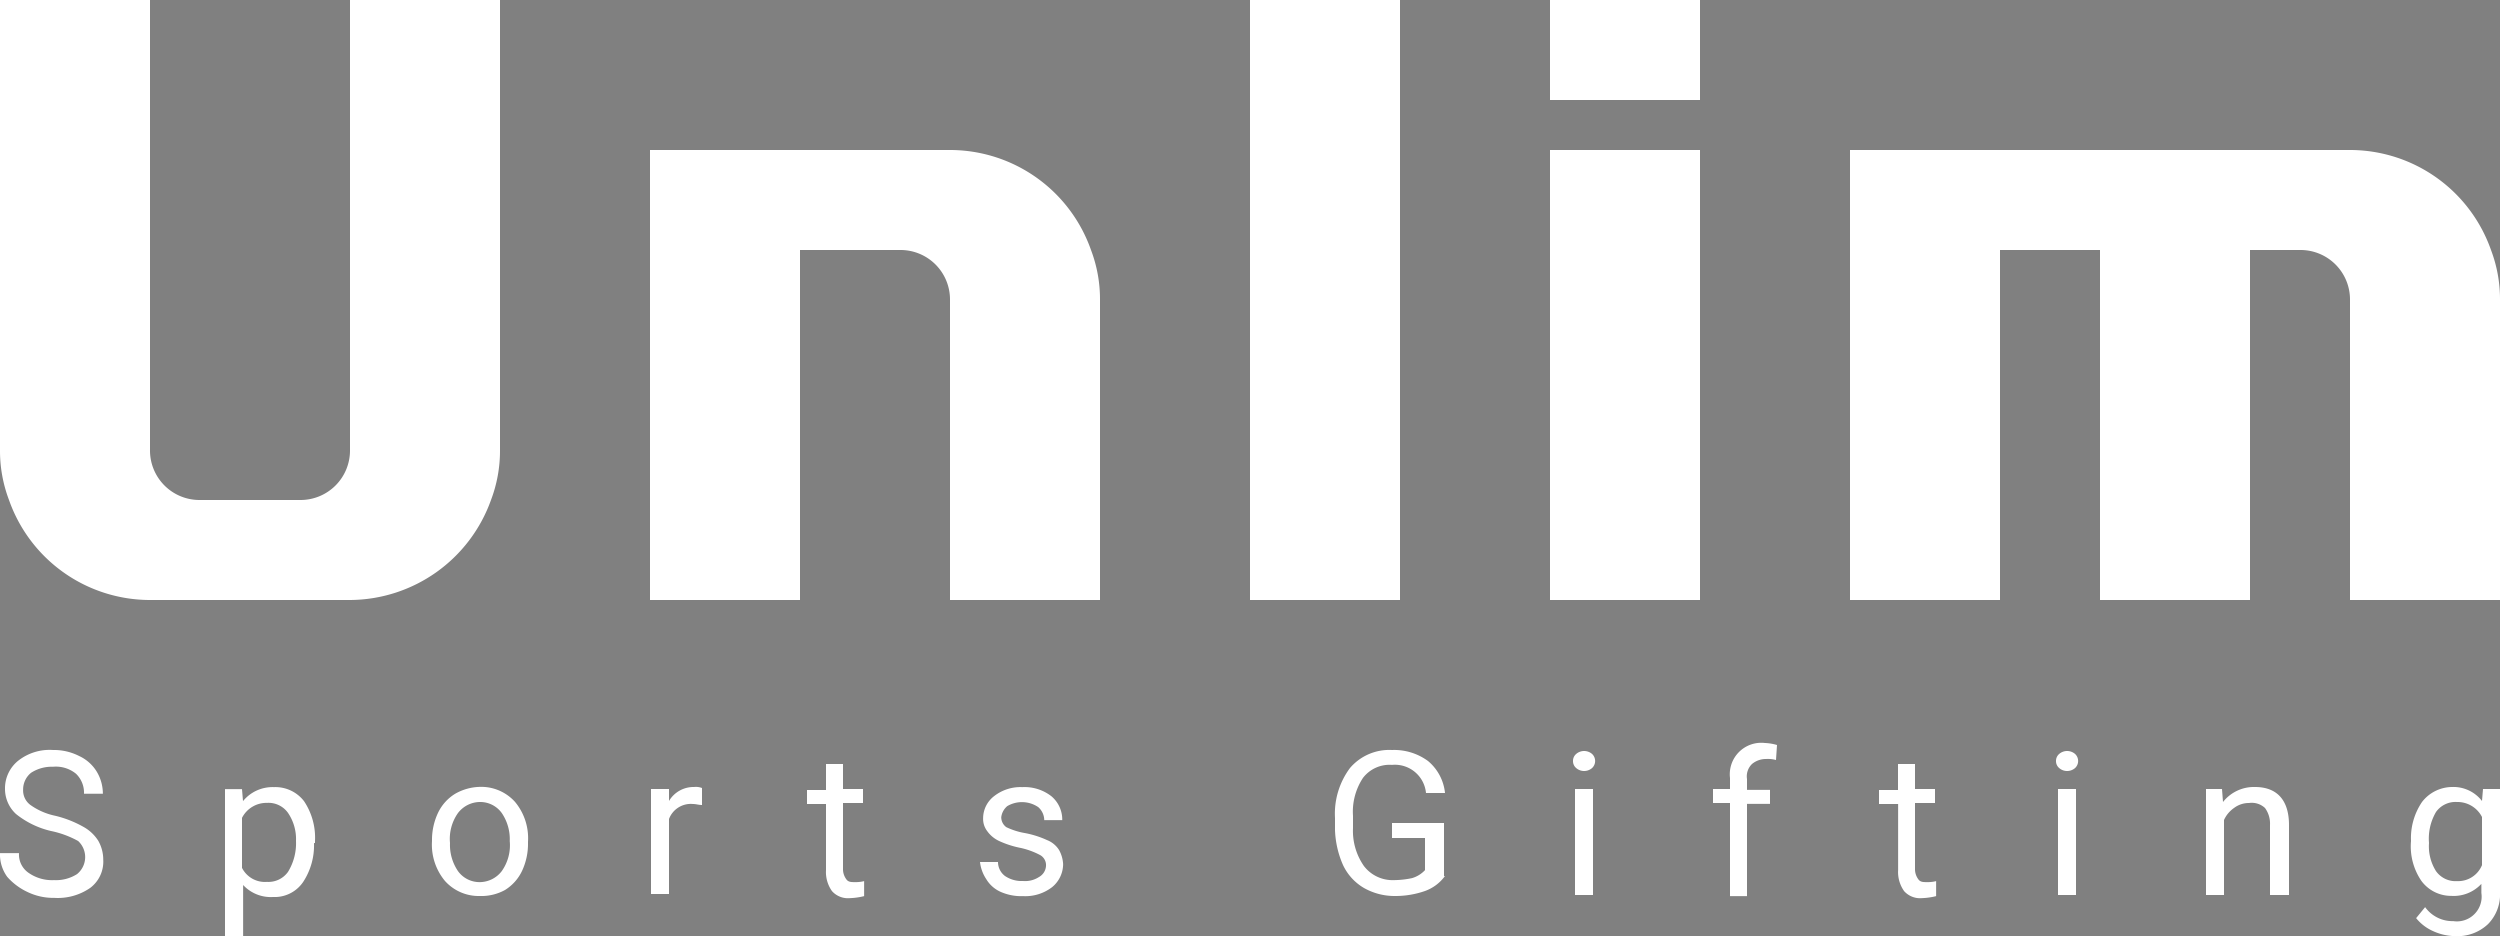
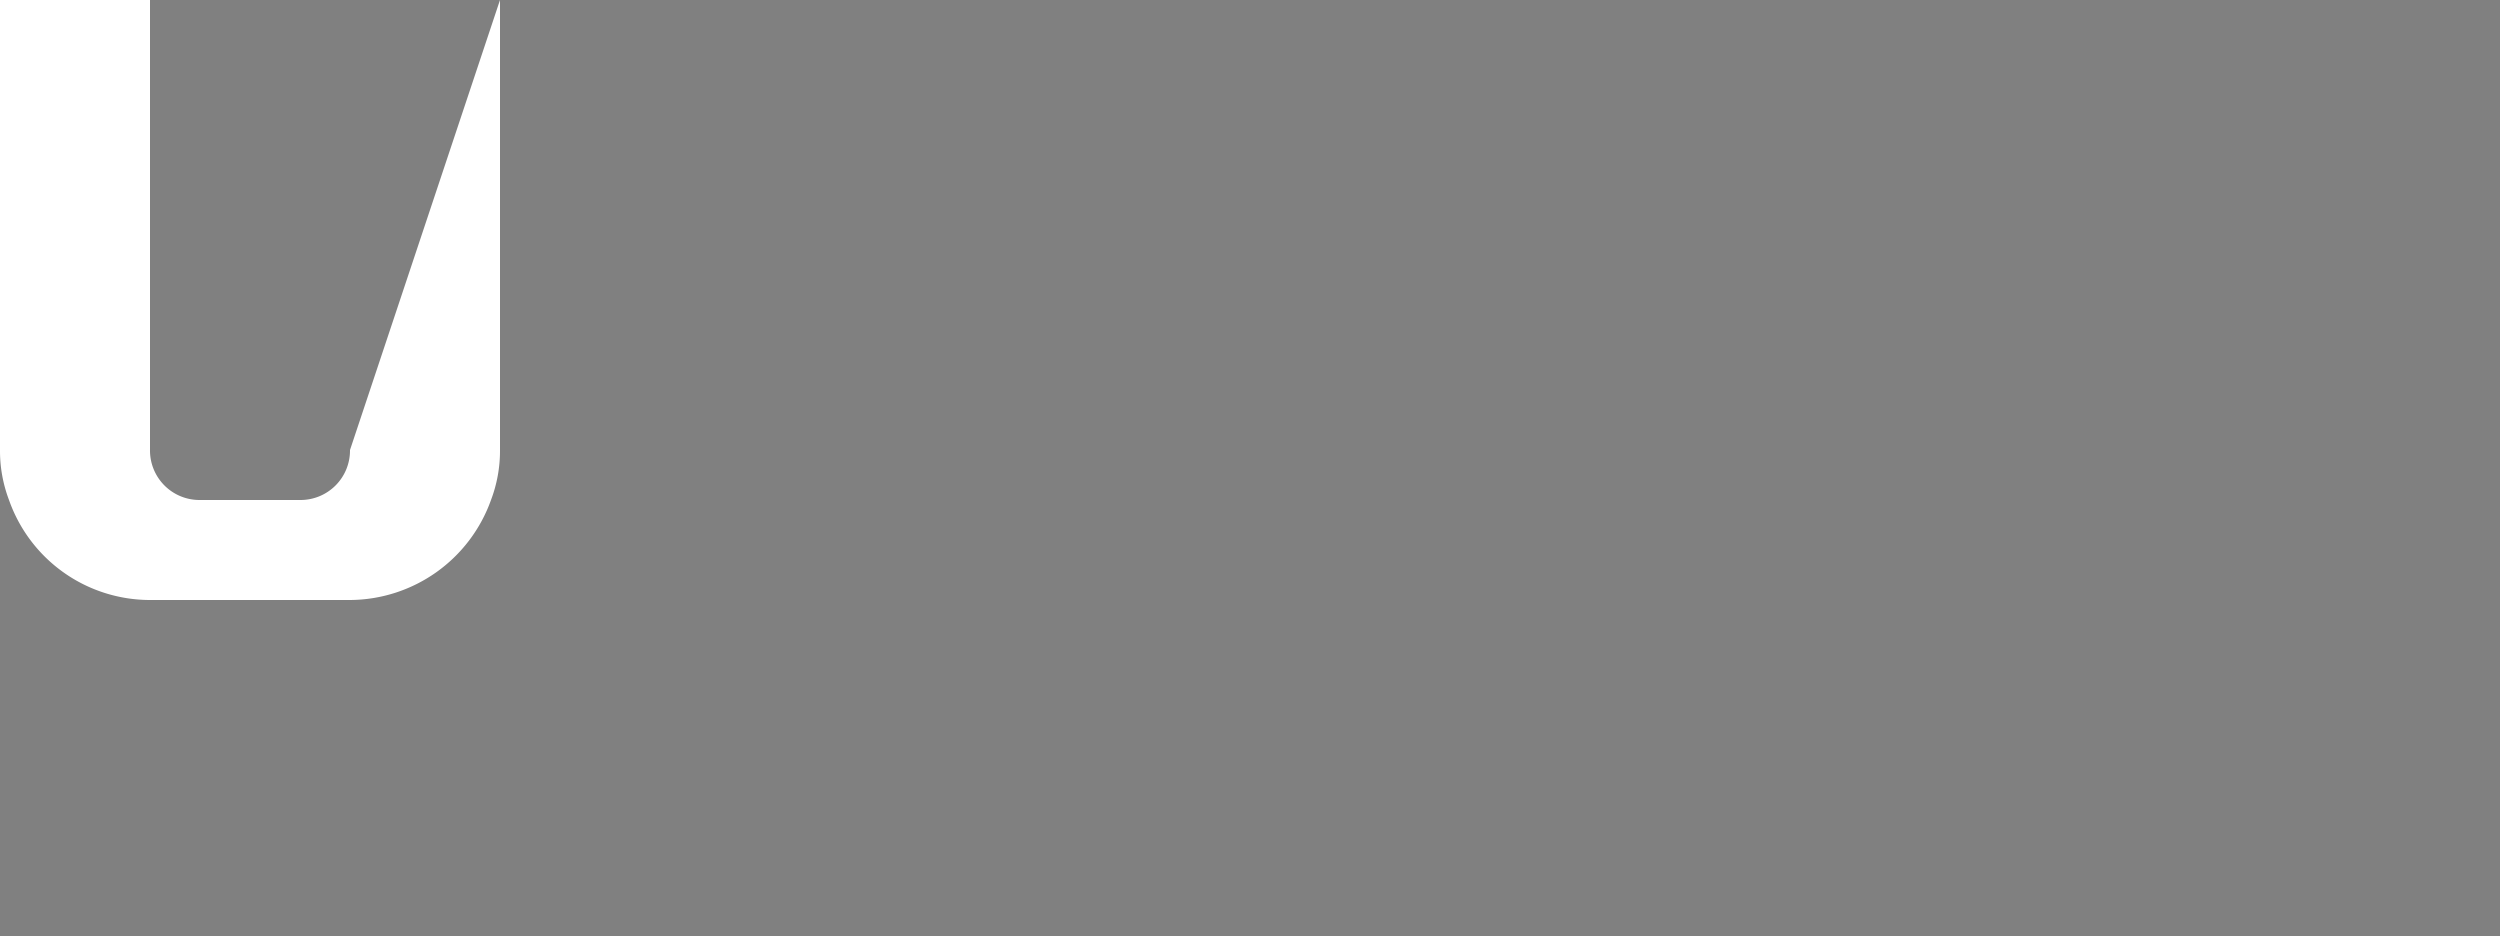
<svg xmlns="http://www.w3.org/2000/svg" width="80" height="29.952" viewBox="0 0 80 29.952">
  <rect x="0" y="0" width="80" height="29.952" fill="#808080" stroke="none" />
  <g fill="#fff">
-     <path d="M1.632 26.592a2.8 2.8 0 01-1.12-.544 1.091 1.091 0 01-.352-.8 1.134 1.134 0 01.416-.9A1.624 1.624 0 011.7 24a1.771 1.771 0 01.832.192 1.291 1.291 0 01.568.508 1.37 1.37 0 01.192.7h-.604a.841.841 0 00-.256-.64 1.016 1.016 0 00-.736-.224 1.217 1.217 0 00-.7.192.684.684 0 00-.256.544.576.576 0 00.224.48 2.1 2.1 0 00.8.352 3.476 3.476 0 01.9.352 1.31 1.31 0 01.48.448 1.225 1.225 0 01.16.608 1.051 1.051 0 01-.416.9 1.823 1.823 0 01-1.152.32 1.905 1.905 0 01-.864-.192 1.979 1.979 0 01-.64-.48A1.214 1.214 0 010 27.3h.608a.711.711 0 00.32.64 1.31 1.31 0 00.8.224 1.255 1.255 0 00.736-.192.7.7 0 00.036-1.06 3.079 3.079 0 00-.868-.32zM10.048 26.976a2.133 2.133 0 01-.348 1.248 1.1 1.1 0 01-.96.48 1.207 1.207 0 01-.96-.384v1.632H7.2v-4.7h.544l.032.384a1.219 1.219 0 01.992-.448 1.156 1.156 0 01.96.448 2.1 2.1 0 01.352 1.28v.064zm-.576-.064a1.49 1.49 0 00-.256-.9.766.766 0 00-.672-.32.88.88 0 00-.8.48v1.6a.821.821 0 00.8.448.766.766 0 00.672-.32 1.744 1.744 0 00.256-.988zM13.824 26.912a2.044 2.044 0 01.192-.9 1.442 1.442 0 01.544-.608 1.663 1.663 0 01.8-.224 1.452 1.452 0 011.12.48 1.816 1.816 0 01.416 1.28v.032a2.044 2.044 0 01-.192.9 1.443 1.443 0 01-.544.608 1.559 1.559 0 01-.8.192 1.453 1.453 0 01-1.12-.48 1.816 1.816 0 01-.416-1.28zm.576.064a1.49 1.49 0 00.256.9.85.85 0 00.7.352.894.894 0 00.7-.352 1.431 1.431 0 00.256-.96 1.49 1.49 0 00-.256-.9.85.85 0 00-.7-.352.894.894 0 00-.7.352 1.43 1.43 0 00-.256.96zM22.464 25.76c-.1 0-.192-.032-.288-.032a.747.747 0 00-.768.48v2.4h-.576v-3.36h.576v.384a.912.912 0 01.8-.448.55.55 0 01.256.032zM26.976 24.416v.832h.64v.448h-.64v2.112a.541.541 0 00.1.32c.064.1.16.1.288.1a1.1 1.1 0 00.288-.032v.48a2.16 2.16 0 01-.448.064.685.685 0 01-.58-.224 1.05 1.05 0 01-.192-.672v-2.116h-.608v-.448h.608v-.832h.544zM33.472 27.712a.368.368 0 00-.192-.352 2.466 2.466 0 00-.608-.224 3.042 3.042 0 01-.7-.224.978.978 0 01-.384-.32.643.643 0 01-.128-.416.894.894 0 01.352-.7 1.369 1.369 0 01.9-.288 1.4 1.4 0 01.928.288.974.974 0 01.352.768h-.576a.563.563 0 00-.192-.416.929.929 0 00-.992-.032.556.556 0 00-.192.352.394.394 0 00.16.32 2.246 2.246 0 00.608.192 3.042 3.042 0 01.7.224.792.792 0 01.384.32 1.042 1.042 0 01.128.448.957.957 0 01-.352.736 1.4 1.4 0 01-.928.288 1.628 1.628 0 01-.7-.128 1.018 1.018 0 01-.48-.416 1.24 1.24 0 01-.2-.548h.576a.56.56 0 00.224.448.95.95 0 00.576.16.812.812 0 00.512-.128.434.434 0 00.224-.352zM46.24 28.032a1.363 1.363 0 01-.64.48 2.868 2.868 0 01-.96.16 1.986 1.986 0 01-.992-.256 1.673 1.673 0 01-.672-.736 3.032 3.032 0 01-.256-1.12v-.384a2.447 2.447 0 01.48-1.6A1.653 1.653 0 0144.544 24a1.831 1.831 0 011.152.352 1.531 1.531 0 01.544 1.024h-.608a1 1 0 00-1.088-.9 1.072 1.072 0 00-.928.416 1.961 1.961 0 00-.32 1.216v.392a1.962 1.962 0 00.352 1.216 1.156 1.156 0 00.96.448 2.871 2.871 0 00.576-.064.919.919 0 00.416-.256v-1.028h-1.056v-.48h1.664v1.7zM50.336 24.352a.29.29 0 01.1-.224.389.389 0 01.512 0 .309.309 0 010 .448.389.389 0 01-.512 0 .29.29 0 01-.1-.224zm.64 4.288H50.4v-3.392h.576zM55.36 28.64v-2.944h-.544v-.448h.544v-.352a1.008 1.008 0 011.12-1.12 1.605 1.605 0 01.384.064l-.032.48a.987.987 0 00-.32-.032.694.694 0 00-.448.16.551.551 0 00-.16.48v.348h.736v.448h-.736v2.952h-.544zM61.28 24.416v.832h.64v.448h-.64v2.112a.541.541 0 00.1.32c.064.1.16.1.288.1a1.1 1.1 0 00.288-.032v.48a2.16 2.16 0 01-.448.064.685.685 0 01-.576-.224 1.05 1.05 0 01-.192-.672v-2.116h-.612v-.448h.608v-.832h.544zM65.792 24.352a.291.291 0 01.1-.224.389.389 0 01.512 0 .309.309 0 010 .448.389.389 0 01-.512 0 .29.29 0 01-.1-.224zm.64 4.288h-.576v-3.392h.576zM71.104 25.248l.032.416a1.259 1.259 0 011.024-.48c.7 0 1.088.416 1.088 1.216v2.24h-.608V26.4a.847.847 0 00-.16-.544.621.621 0 00-.512-.16.786.786 0 00-.48.16.941.941 0 00-.32.384v2.4h-.576v-3.392zM77.152 26.912a2.064 2.064 0 01.352-1.248 1.228 1.228 0 01.96-.48 1.156 1.156 0 01.96.448l.032-.384H80v3.3a1.351 1.351 0 01-.384 1.024 1.427 1.427 0 01-1.056.384 1.744 1.744 0 01-.7-.16 1.45 1.45 0 01-.544-.416l.288-.352a1.076 1.076 0 00.9.448.792.792 0 00.9-.9v-.292a1.207 1.207 0 01-.96.384 1.182 1.182 0 01-.96-.48 1.96 1.96 0 01-.332-1.276zm.576.064a1.49 1.49 0 00.224.9.766.766 0 00.672.32.827.827 0 00.8-.512v-1.54a.88.88 0 00-.8-.48.766.766 0 00-.672.32 1.688 1.688 0 00-.224.992z" />
-   </g>
-   <path d="M16 0v14.4a4.435 4.435 0 01-.288 1.6 4.817 4.817 0 01-4.512 3.2H4.8A4.785 4.785 0 01.288 16 4.435 4.435 0 010 14.4V0h4.8v14.4A1.584 1.584 0 006.4 16h3.2a1.584 1.584 0 001.6-1.6V0z" fill="#fff" />
-   <path fill="#040000" d="M6.688 16H6.4M9.6 16h-.288" />
-   <path fill="#fff" d="M40 0h4.8v19.2H40z" />
+     </g>
+   <path d="M16 0v14.4a4.435 4.435 0 01-.288 1.6 4.817 4.817 0 01-4.512 3.2H4.8A4.785 4.785 0 01.288 16 4.435 4.435 0 010 14.4V0h4.8v14.4A1.584 1.584 0 006.4 16h3.2a1.584 1.584 0 001.6-1.6z" fill="#fff" />
  <g fill="#fff">
-     <path d="M49.6 0h4.8v3.2h-4.8zM49.6 4.8h4.8v14.4h-4.8z" />
-   </g>
-   <path d="M35.2 9.6v9.6h-4.8V9.6A1.584 1.584 0 0028.8 8h-3.2v11.2h-4.8V4.8h9.6A4.785 4.785 0 0134.912 8a4.435 4.435 0 01.288 1.6zM80 9.6v9.6h-4.8V9.6A1.584 1.584 0 0073.6 8H72v11.2h-4.8V8H64v11.2h-4.8V4.8h16A4.785 4.785 0 0179.712 8 4.435 4.435 0 0180 9.6z" fill="#fff" />
+     </g>
</svg>